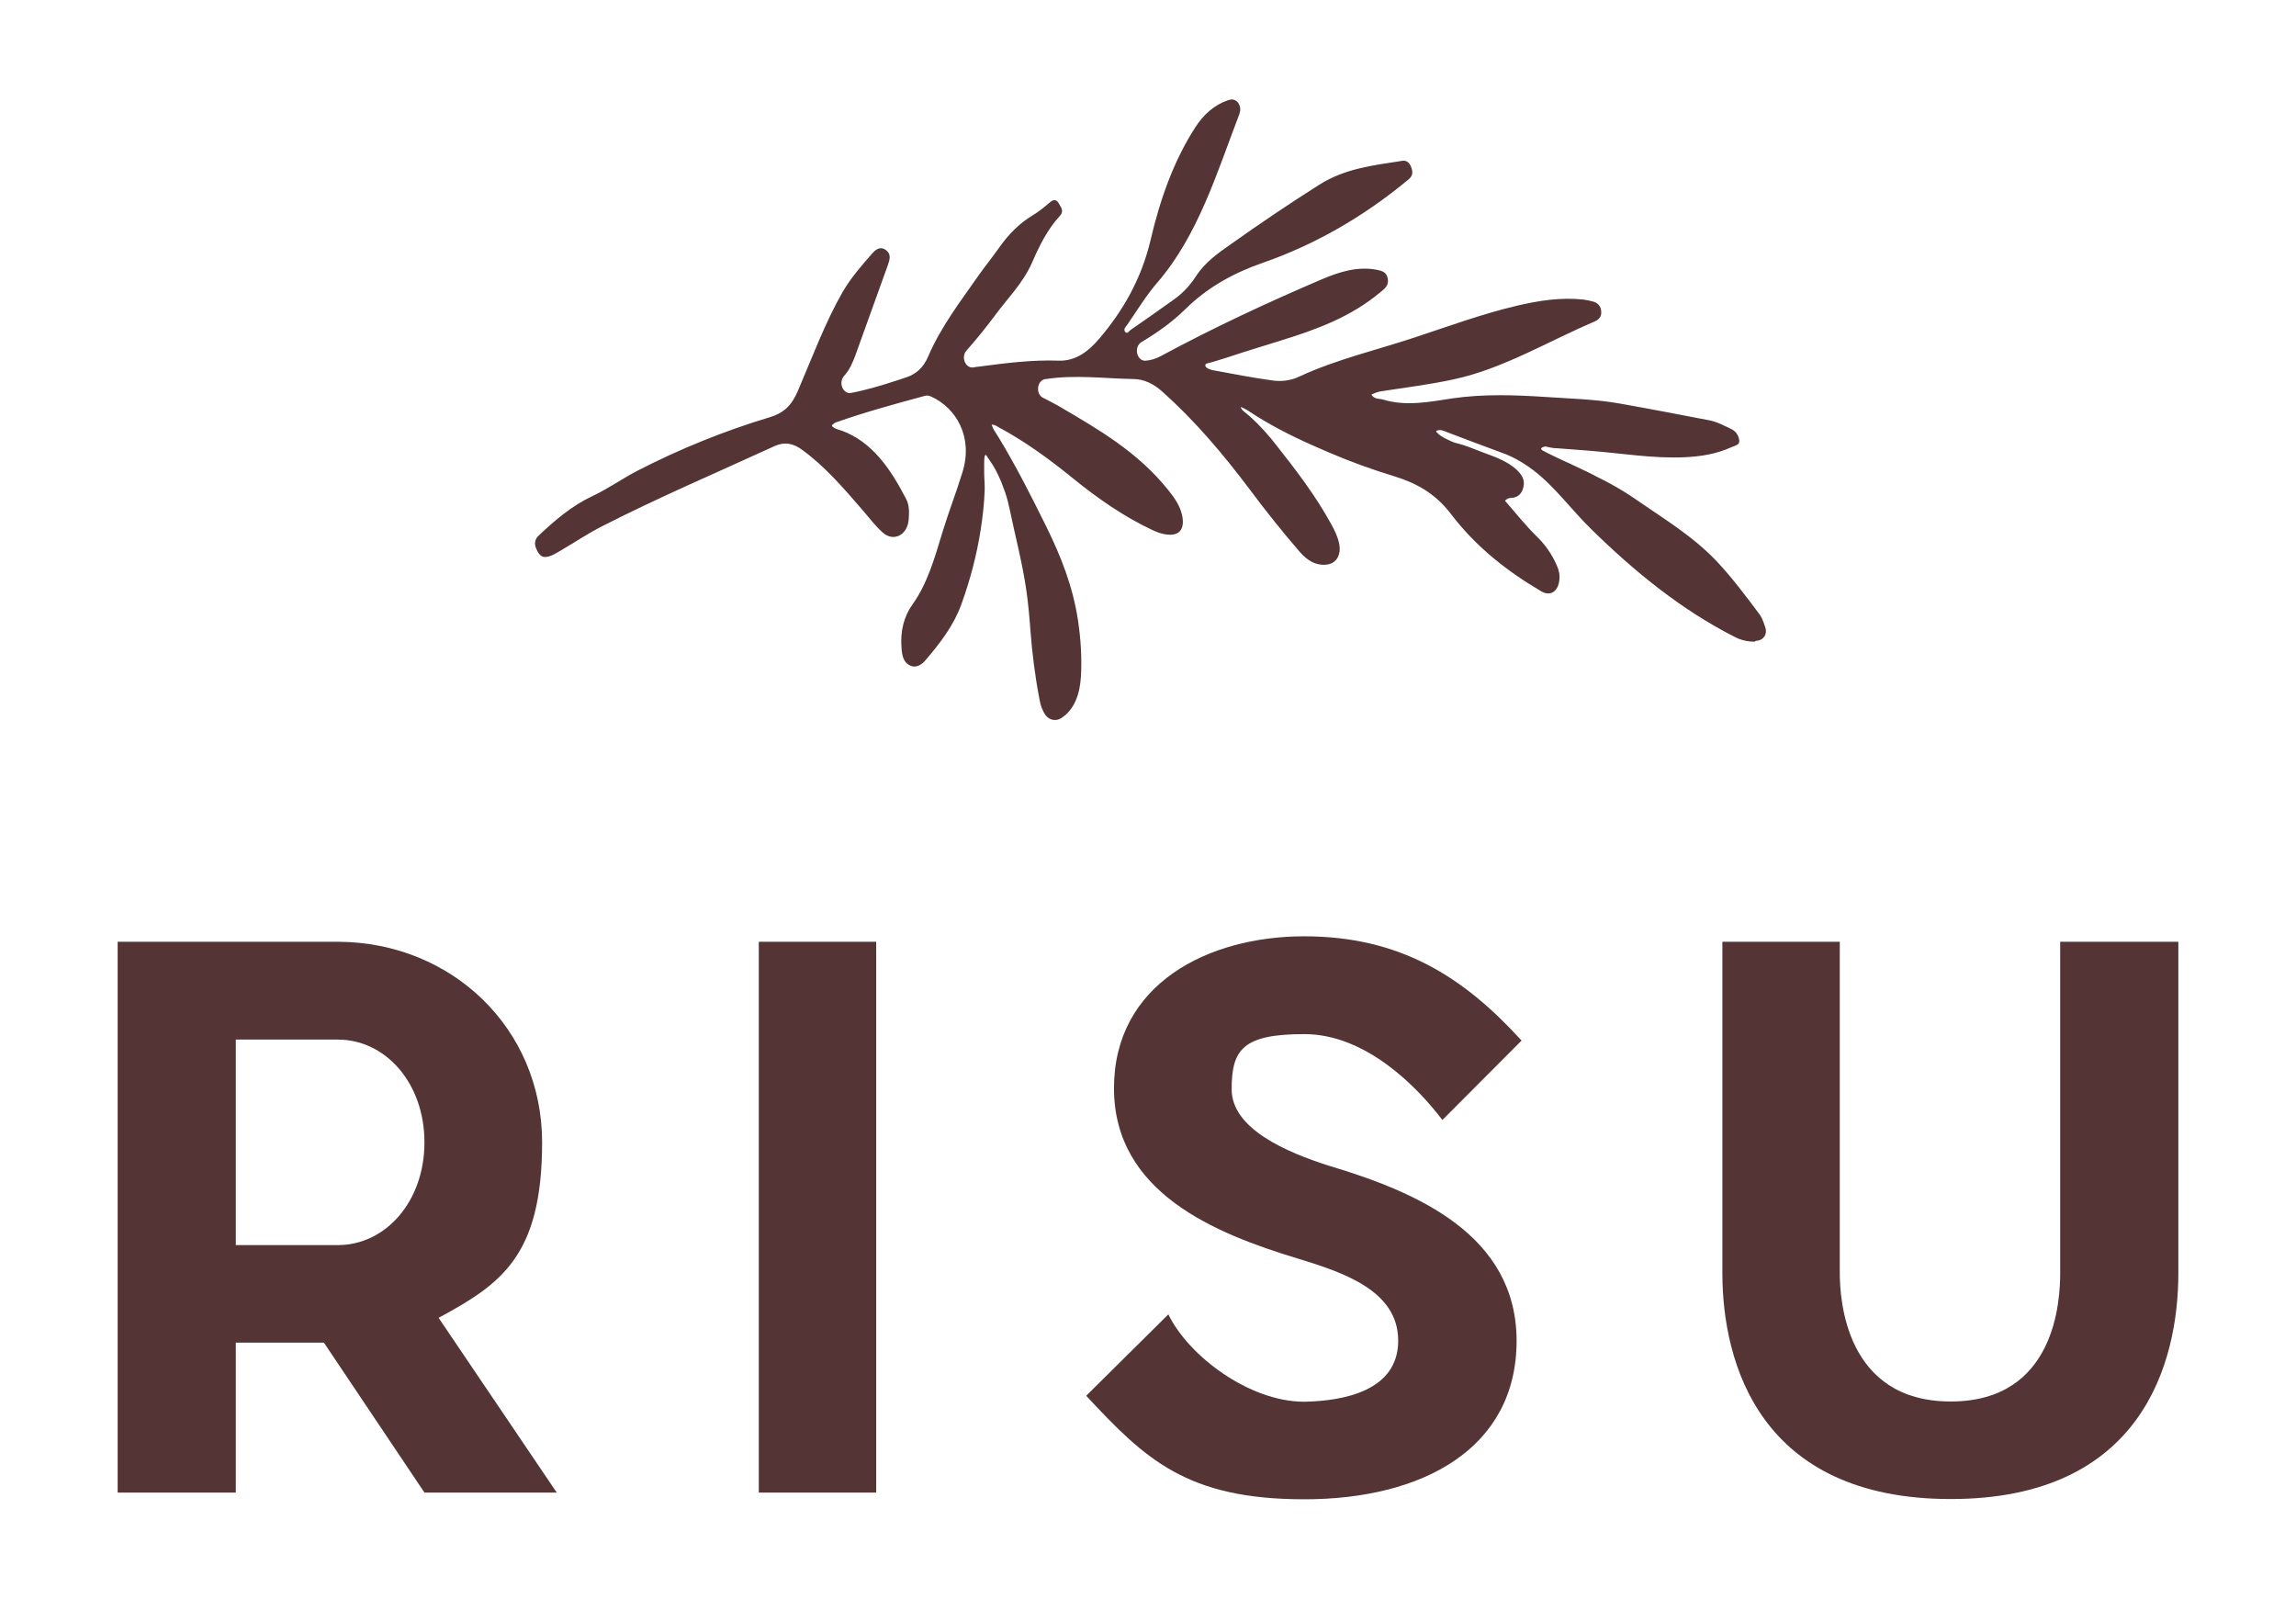
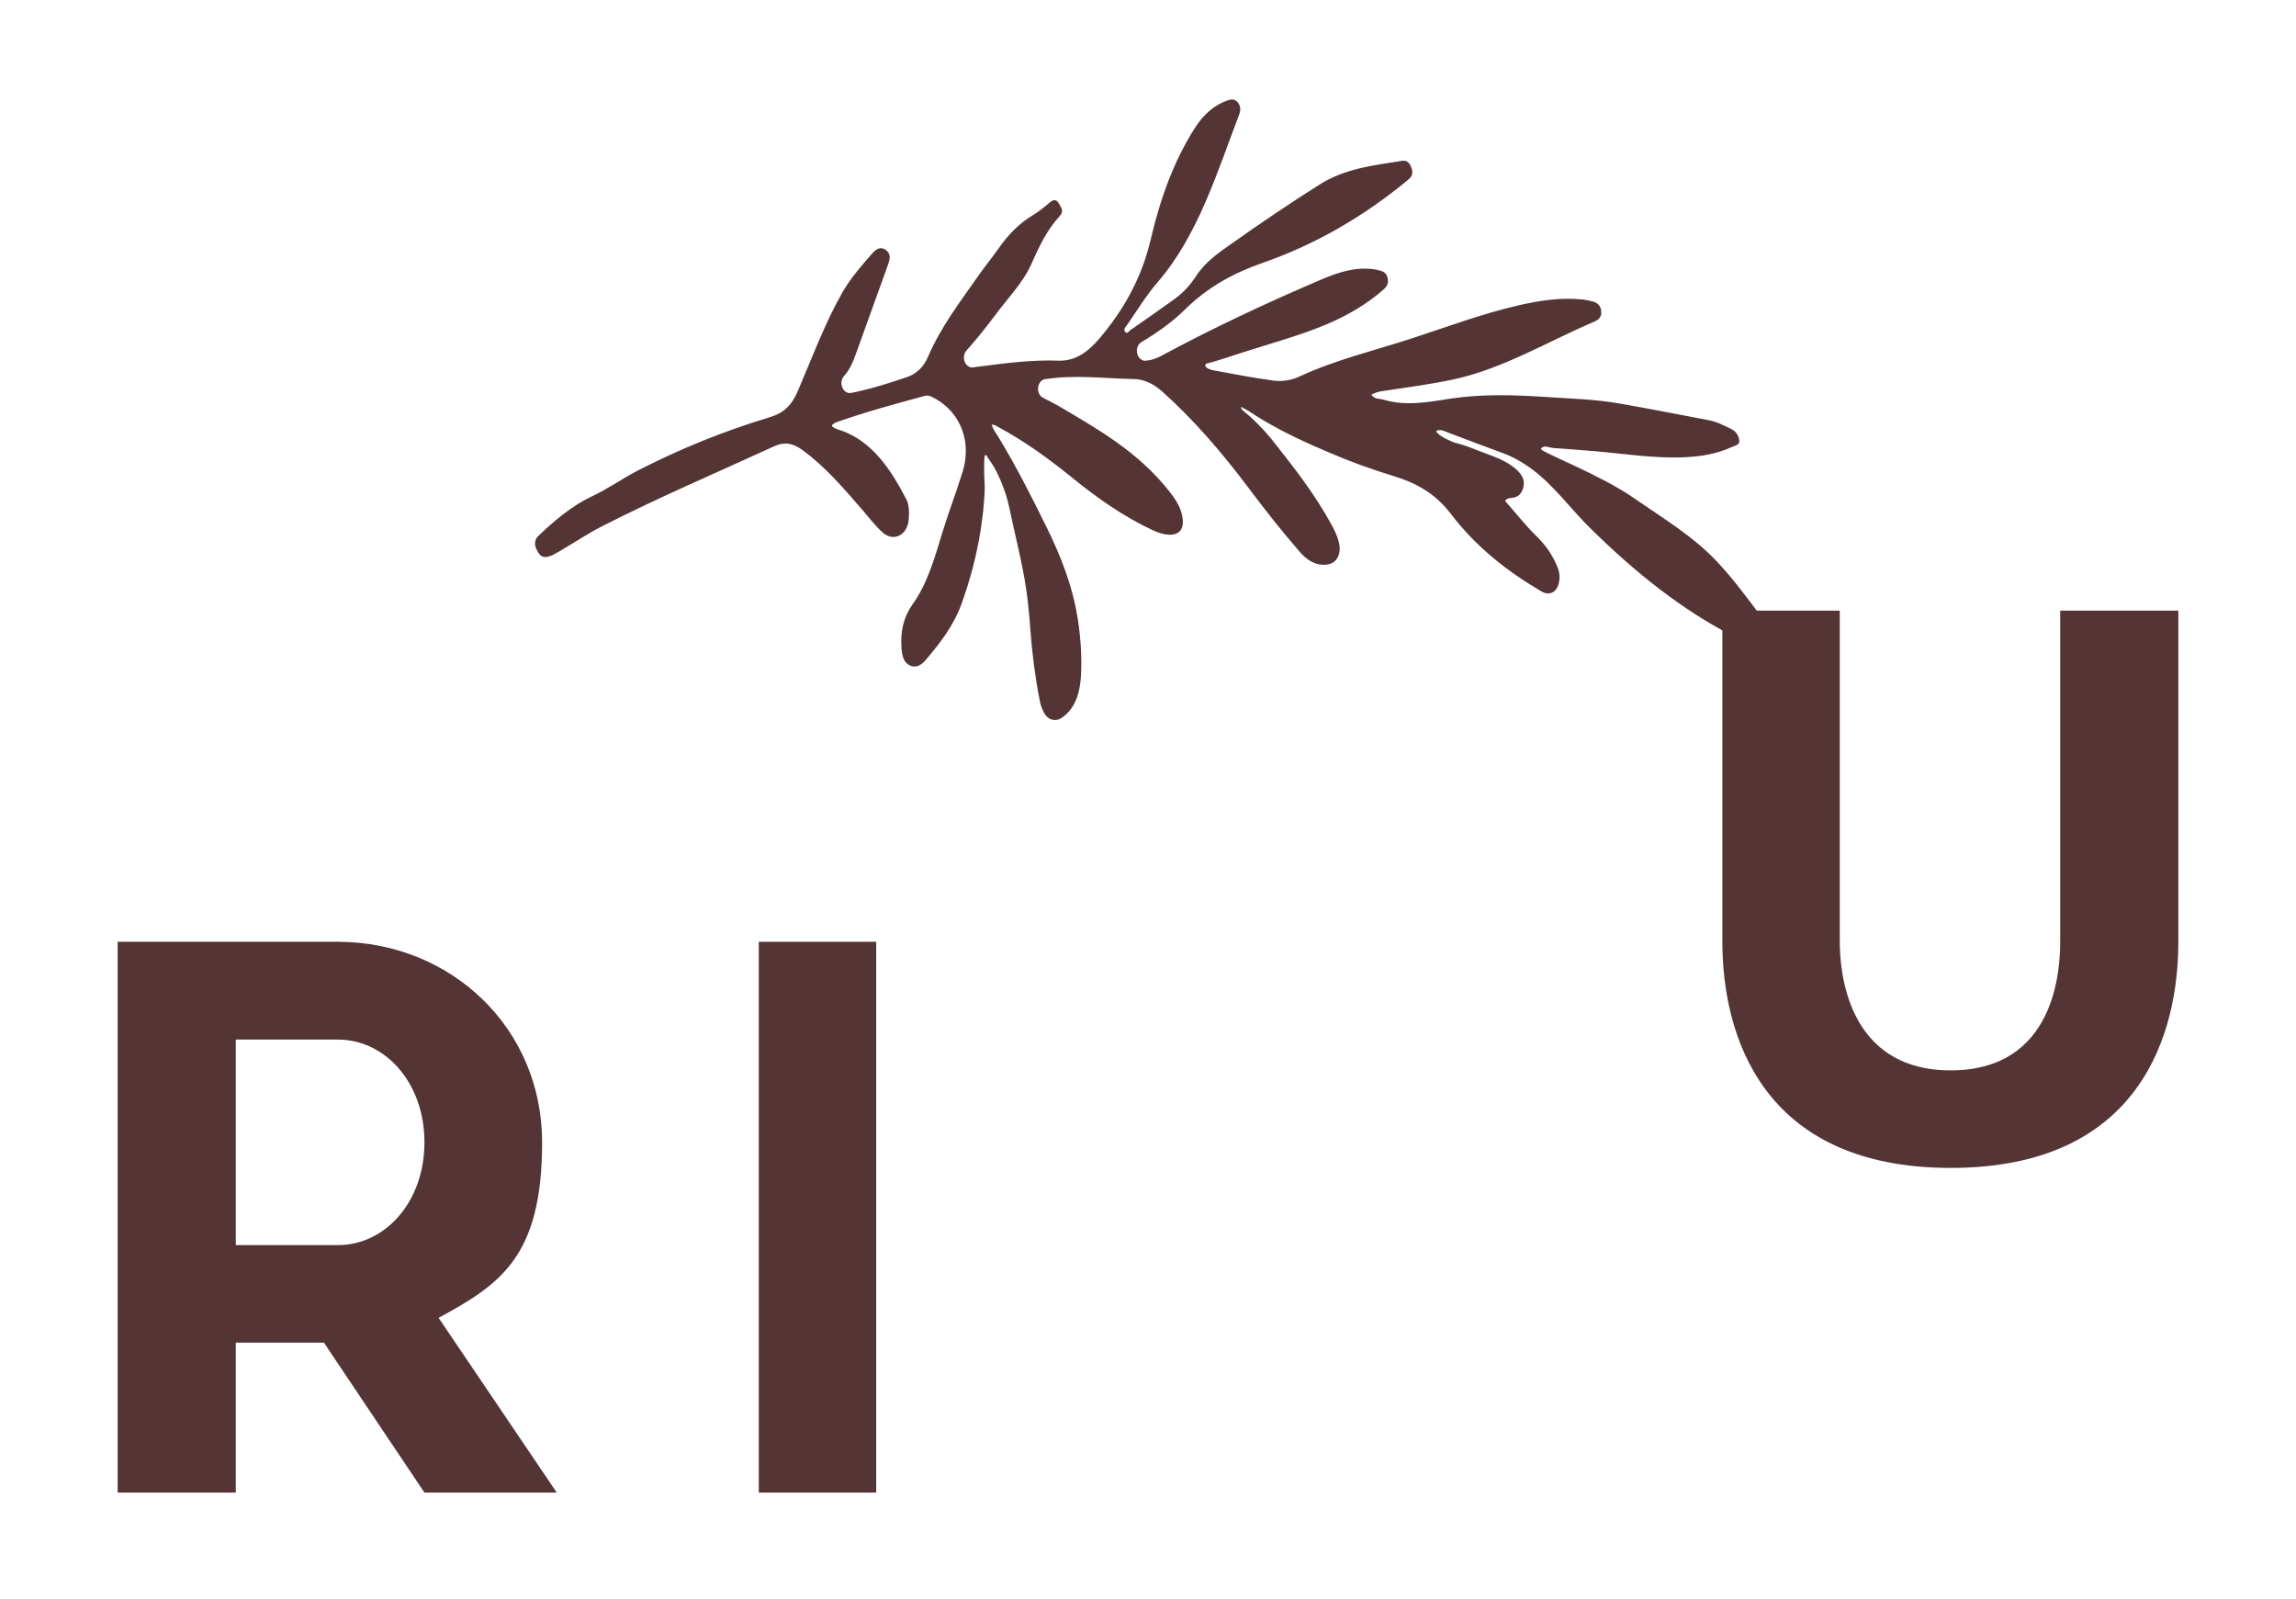
<svg xmlns="http://www.w3.org/2000/svg" viewBox="0 0 925 644" version="1.1" id="Layer_1">
  <defs>
    <style>
      .st0 {
        fill: #543434;
      }
    </style>
  </defs>
  <path d="M706.9,258.5c-2.8,0-5.5-.6-8-1.9-21.3-10.8-40.2-26.1-57.9-43.5-7.9-7.7-14.6-17.1-23.3-23.7-4-3-8.1-5.4-12.6-7-7.2-2.6-14.4-5.4-21.6-8.1-.8-.3-1.6-.7-2.5-.9-.6-.2-1.2-.2-1.8,0-.2,0-.7.2-.5.6s0,.2.2.2c.5.6,1,1,1.6,1.4.7.5,1.5.9,2.3,1.3,1.4.7,2.8,1.4,4.3,1.7,3.2.8,6.3,2.1,9.4,3.3,5.2,2,10.6,3.6,14.8,7.6,1.8,1.8,3.2,3.9,2.4,6.9-.7,2.8-2.4,4-4.8,4.2-.7,0-1.4,0-2.6,1.1,4.3,4.9,8.3,10,12.8,14.4,3.4,3.3,6.1,7.1,8.1,11.7.9,1.9,1.3,4,1,6.1-.6,4.6-3.8,6.4-7.3,4.3-13.6-8-26.2-17.8-36.4-31.2-6.4-8.4-14.2-12.5-23-15.2-8.9-2.7-17.7-5.9-26.3-9.6-8.9-3.8-17.9-7.9-26.4-13-1.5-.9-3-1.8-4.5-2.8-1-.7-2.1-1.4-3.2-1.9-.3-.1-.6-.3-.8-.4,0,0-.2-.1-.3-.1s0,0-.1,0c0,0,0,.1,0,.2.3.6.7,1.2,1.3,1.6.8.7,1.6,1.3,2.4,2,3.9,3.5,7.5,7.5,10.8,11.8,7.9,10,15.7,20.2,22,31.7,1.3,2.4,2.5,4.8,3.1,7.6,1,4.9-1.3,8.4-5.5,8.6-4.1.3-7.4-1.8-10.3-5.1-7-8.1-13.7-16.5-20.2-25.2-10.8-14.4-22.3-27.9-35.3-39.5-3.5-3.1-7.4-5-11.6-5-11.7-.2-23.4-1.8-35.1,0-.1,0-.2,0-.3,0-3.5.5-4.1,6.1-.9,7.6,2,1,3.9,2,5.9,3.1,16,9.4,32.1,18.5,44.6,34.2,2.3,2.9,4.5,5.9,5.4,9.8,1.2,5.3-.7,8.3-5.4,8-2.3-.1-4.5-.9-6.6-1.9-11.5-5.4-22.1-12.8-32.3-21.1-9.5-7.7-19.3-14.8-29.8-20.4-.7-.4-1.4-1-2.6-.9.6,1.9,1.7,3.3,2.7,4.9,7.1,11.7,13.3,23.9,19.4,36.3,5.9,12,10.6,23.9,12.7,37.6,1.1,7.4,1.6,14.9,1.2,22.4-.4,7.1-2.5,13.6-8.1,17.1-2,1.2-4.5.8-6.1-1.2-1.3-1.8-2.1-4-2.5-6.4-1.8-9.3-3-18.8-3.7-28.3-.4-5.5-.9-10.9-1.7-16.3-1.6-10.8-4.4-21.3-6.6-31.9-.5-2.4-1.1-4.8-1.9-7.1-.8-2.3-1.7-4.6-2.7-6.7-1-2.2-2.2-4.2-3.6-6.2-.4-.6-.8-1.1-1.1-1.7-.1-.2-.4-.4-.6-.2s-.2.3-.2.4c-.2,1.1-.2,2.2-.2,3.3,0,1.1,0,2.2,0,3.3,0,2.4.3,4.9.2,7.3-.2,5.3-.8,10.5-1.6,15.7-1.6,10.3-4.3,20.4-7.8,30.1-3.1,8.5-8.5,15.5-14.1,22.1-1.8,2.2-4.1,3.8-6.8,2.4-2.5-1.3-3-4.1-3.2-7-.5-6.6.8-12.4,4.5-17.6,6-8.4,8.9-18.8,12-29,2.5-8.2,5.6-16.1,8.1-24.3,4.3-14-2.5-25.8-12.8-30.4-1-.5-2.1-.4-3.2,0-11.8,3.2-23.5,6.4-35.1,10.5-.3.1-.6.3-.8.5-.4.3-1.1.7-.5,1.2.5.4,1,.7,1.6.9.7.3,1.4.5,2.1.7,12.3,4.5,19.7,15.4,26,27.6,1.3,2.4,1.2,5.5,1,8.2-.5,6.3-6.1,9.1-10.4,5.3-3-2.6-5.4-5.9-8.1-9-7.7-8.9-15.3-17.8-24.6-24.5-3.5-2.5-6.9-3.2-10.9-1.4-23.3,10.7-46.8,20.7-69.7,32.4-5.5,2.8-10.7,6.3-16,9.4-1.4.8-2.8,1.7-4.2,2.3-3.3,1.3-4.8.6-6.3-3.1-.7-1.6-.3-3.6.9-4.7,6.7-6.4,13.7-12.3,21.8-16.1,6.2-2.9,12-7,18.1-10.2,17.3-8.9,35.1-16.1,53.4-21.6,5.3-1.6,8.7-4.4,11.3-10.5,5.8-13.5,10.9-27.4,18.1-40,3.4-5.8,7.7-10.7,12-15.6,1.6-1.8,3.4-2.8,5.5-1.2,2.1,1.6,1.5,3.8.7,6-4.4,12.1-8.7,24.3-13.1,36.4-1.1,3-2.4,5.9-4.5,8.2-2.5,2.8-.4,7.5,2.8,6.9,1.7-.3,3.4-.7,5-1.1,5.8-1.4,11.6-3.3,17.3-5.2,3.9-1.3,6.9-4,8.7-8.3,5.3-12.3,13.1-22.3,20.4-32.8,2.6-3.7,5.4-7.1,8-10.8,3.9-5.6,8.4-10.2,14-13.5,2.3-1.4,4.5-3.2,6.6-5,1.4-1.2,2.7-1.5,3.7.4.8,1.5,2.3,3,.3,5.1-4.9,5.3-8.2,12-11.2,18.9-3.7,8.3-9.9,14.3-15,21.3-3.6,4.8-7.3,9.4-11.3,13.9-2.4,2.7-.4,7.4,2.9,6.8.7-.1,1.4-.3,2.1-.3,10.7-1.4,21.4-2.8,32.2-2.4,6.8.2,11.9-3.7,16.4-9,9.5-11.2,16.8-23.9,20.5-39.4,3.8-16.3,9.2-31.8,18-45.5,3.4-5.3,7.7-9.1,13.2-11,.4-.1.8-.2,1.2-.3,2.6-.3,4.5,2.7,3.5,5.5,0,.1,0,.2-.1.4-9.1,23.8-16.6,48.8-33,67.8-4.5,5.2-8.2,11.3-12.2,17.1-.6.8-1.6,1.7-.8,2.8.8,1,1.5-.2,2.1-.7,5.9-4.1,11.7-8.1,17.5-12.3,3.4-2.4,6.3-5.4,8.8-9.2,3.7-5.8,9-9.5,14.3-13.2,11.7-8.3,23.4-16.2,35.4-23.8,10.5-6.7,22.1-7.9,33.5-9.7,1.9-.3,3.1.8,3.8,3,.8,2.4-.1,3.6-1.6,4.8-17.9,14.8-37.4,26-58.4,33.3-11.5,4-22.1,9.7-31.3,18.8-5.3,5.2-11.3,9.4-17.5,13.1h0c-3.4,2.1-1.8,8,1.9,7.5,2-.2,3.9-.8,5.8-1.8,21.3-11.5,43-21.6,65-31,7.1-3,14.4-5.3,22.1-3.8,1.9.4,3.9.8,4.4,3.5.5,2.7-1.1,4-2.7,5.3-12.2,10.3-26.2,15.3-40.4,19.7-3.5,1.1-7.1,2.2-10.6,3.3-3.5,1.1-7.1,2.2-10.6,3.4-1.5.5-3,.9-4.5,1.4-1.3.4-2.6.8-3.9,1.1-.3,0-.7.3-.8.6-.2,1.3,2.1,1.9,2.8,2.1,8.1,1.5,16.3,3.1,24.4,4.2,3.7.5,7.4,0,10.9-1.7,15-6.9,30.7-10.5,46.1-15.6,13.7-4.5,27.2-9.5,41.2-12.8,8.9-2.1,17.9-3.5,27-2.5,1.4.2,2.8.5,4.2.9,1.6.6,2.8,1.8,2.9,3.9.2,2.2-1.1,3.3-2.6,4-18.8,8-36.8,19-56.7,23.3-9.6,2.1-19.4,3.3-29.1,4.8-1.5.2-2.8.7-4.2,1.4,1.3,2,3.2,1.5,4.8,2,9.3,2.8,18.6.9,27.8-.5,12.4-1.8,24.8-1.4,37.2-.6,10.1.7,20.3.9,30.4,2.7,11.9,2.1,23.8,4.4,35.8,6.7,3.2.6,6.2,2.2,9.1,3.6,1.8.9,2.8,2.5,3.1,4.4.3,2.1-1.8,2.2-3,2.8-6.1,2.8-12.4,3.8-18.9,4.1-12.8.6-25.5-1.6-38.3-2.6-3-.2-6-.5-9-.7-1.3-.1-2.7-.2-4-.3-1,0-1.9-.1-2.9-.3-.7-.1-1.4-.4-2.1-.4-.4,0-2.2.5-1.4,1.3.1.1.2.2.4.3,2.8,1.5,5.6,2.8,8.4,4.1.7.3,1.4.7,2.2,1,1.9.9,3.8,1.8,5.7,2.7,1.9.9,3.8,1.8,5.6,2.8,1.9.9,3.7,1.9,5.6,2.9,1.8,1,3.7,2.1,5.5,3.2,1.6,1,3.1,2,4.7,3.1,11.1,7.7,22.7,14.6,32.4,24.8,6.3,6.7,11.9,14.2,17.5,21.7.9,1.3,1.4,3,2,4.6.5,1.3.5,2.8-.2,3.9-.8,1.3-2.1,1.8-3.6,1.9Z" class="st0" />
  <g>
    <path d="M176.7,530.9l47.6,70.4h-53.3l-40.5-60.4h-35.5v60.4h-47.6v-221.9h89.1c45.5.3,81.9,34.9,81.9,80.8s-16.6,57.1-41.7,70.7ZM95,501.6h41.1c19.2,0,34.9-17.5,34.9-41.4s-15.7-41.4-34.9-41.4h-41.1v82.8Z" class="st0" />
    <path d="M353,601.3h-47.3v-221.9h47.3v221.9Z" class="st0" />
-     <path d="M611,540.1c0,43.5-37.9,63.9-85.5,63.9s-64.2-16.3-87.9-41.7l33.1-32.8c8,16.6,32.5,35.2,54.7,35.2,16-.3,37.9-4.4,37.9-24.6s-22.2-27.5-40.5-33.1c-33.4-10.1-74-26.6-74-68.6s37.9-61.2,76.6-61.2,64.2,16.3,87.6,42l-31.9,32c-10.1-13.3-30.8-34.6-55.6-34.6s-29.3,6.2-29.3,22.2,22.2,25.4,39.1,30.8c35.5,10.6,75.7,27.8,75.7,70.7Z" class="st0" />
-     <path d="M877.6,379.4v133.4c0,36.4-14.8,91.1-91.7,91.1s-92-54.7-92-91.1v-133.4h47.3v133.4c0,10.9,2.4,51.8,44.7,51.8s44.1-40.8,44.1-51.8v-133.4h47.6Z" class="st0" />
+     <path d="M877.6,379.4c0,36.4-14.8,91.1-91.7,91.1s-92-54.7-92-91.1v-133.4h47.3v133.4c0,10.9,2.4,51.8,44.7,51.8s44.1-40.8,44.1-51.8v-133.4h47.6Z" class="st0" />
  </g>
</svg>